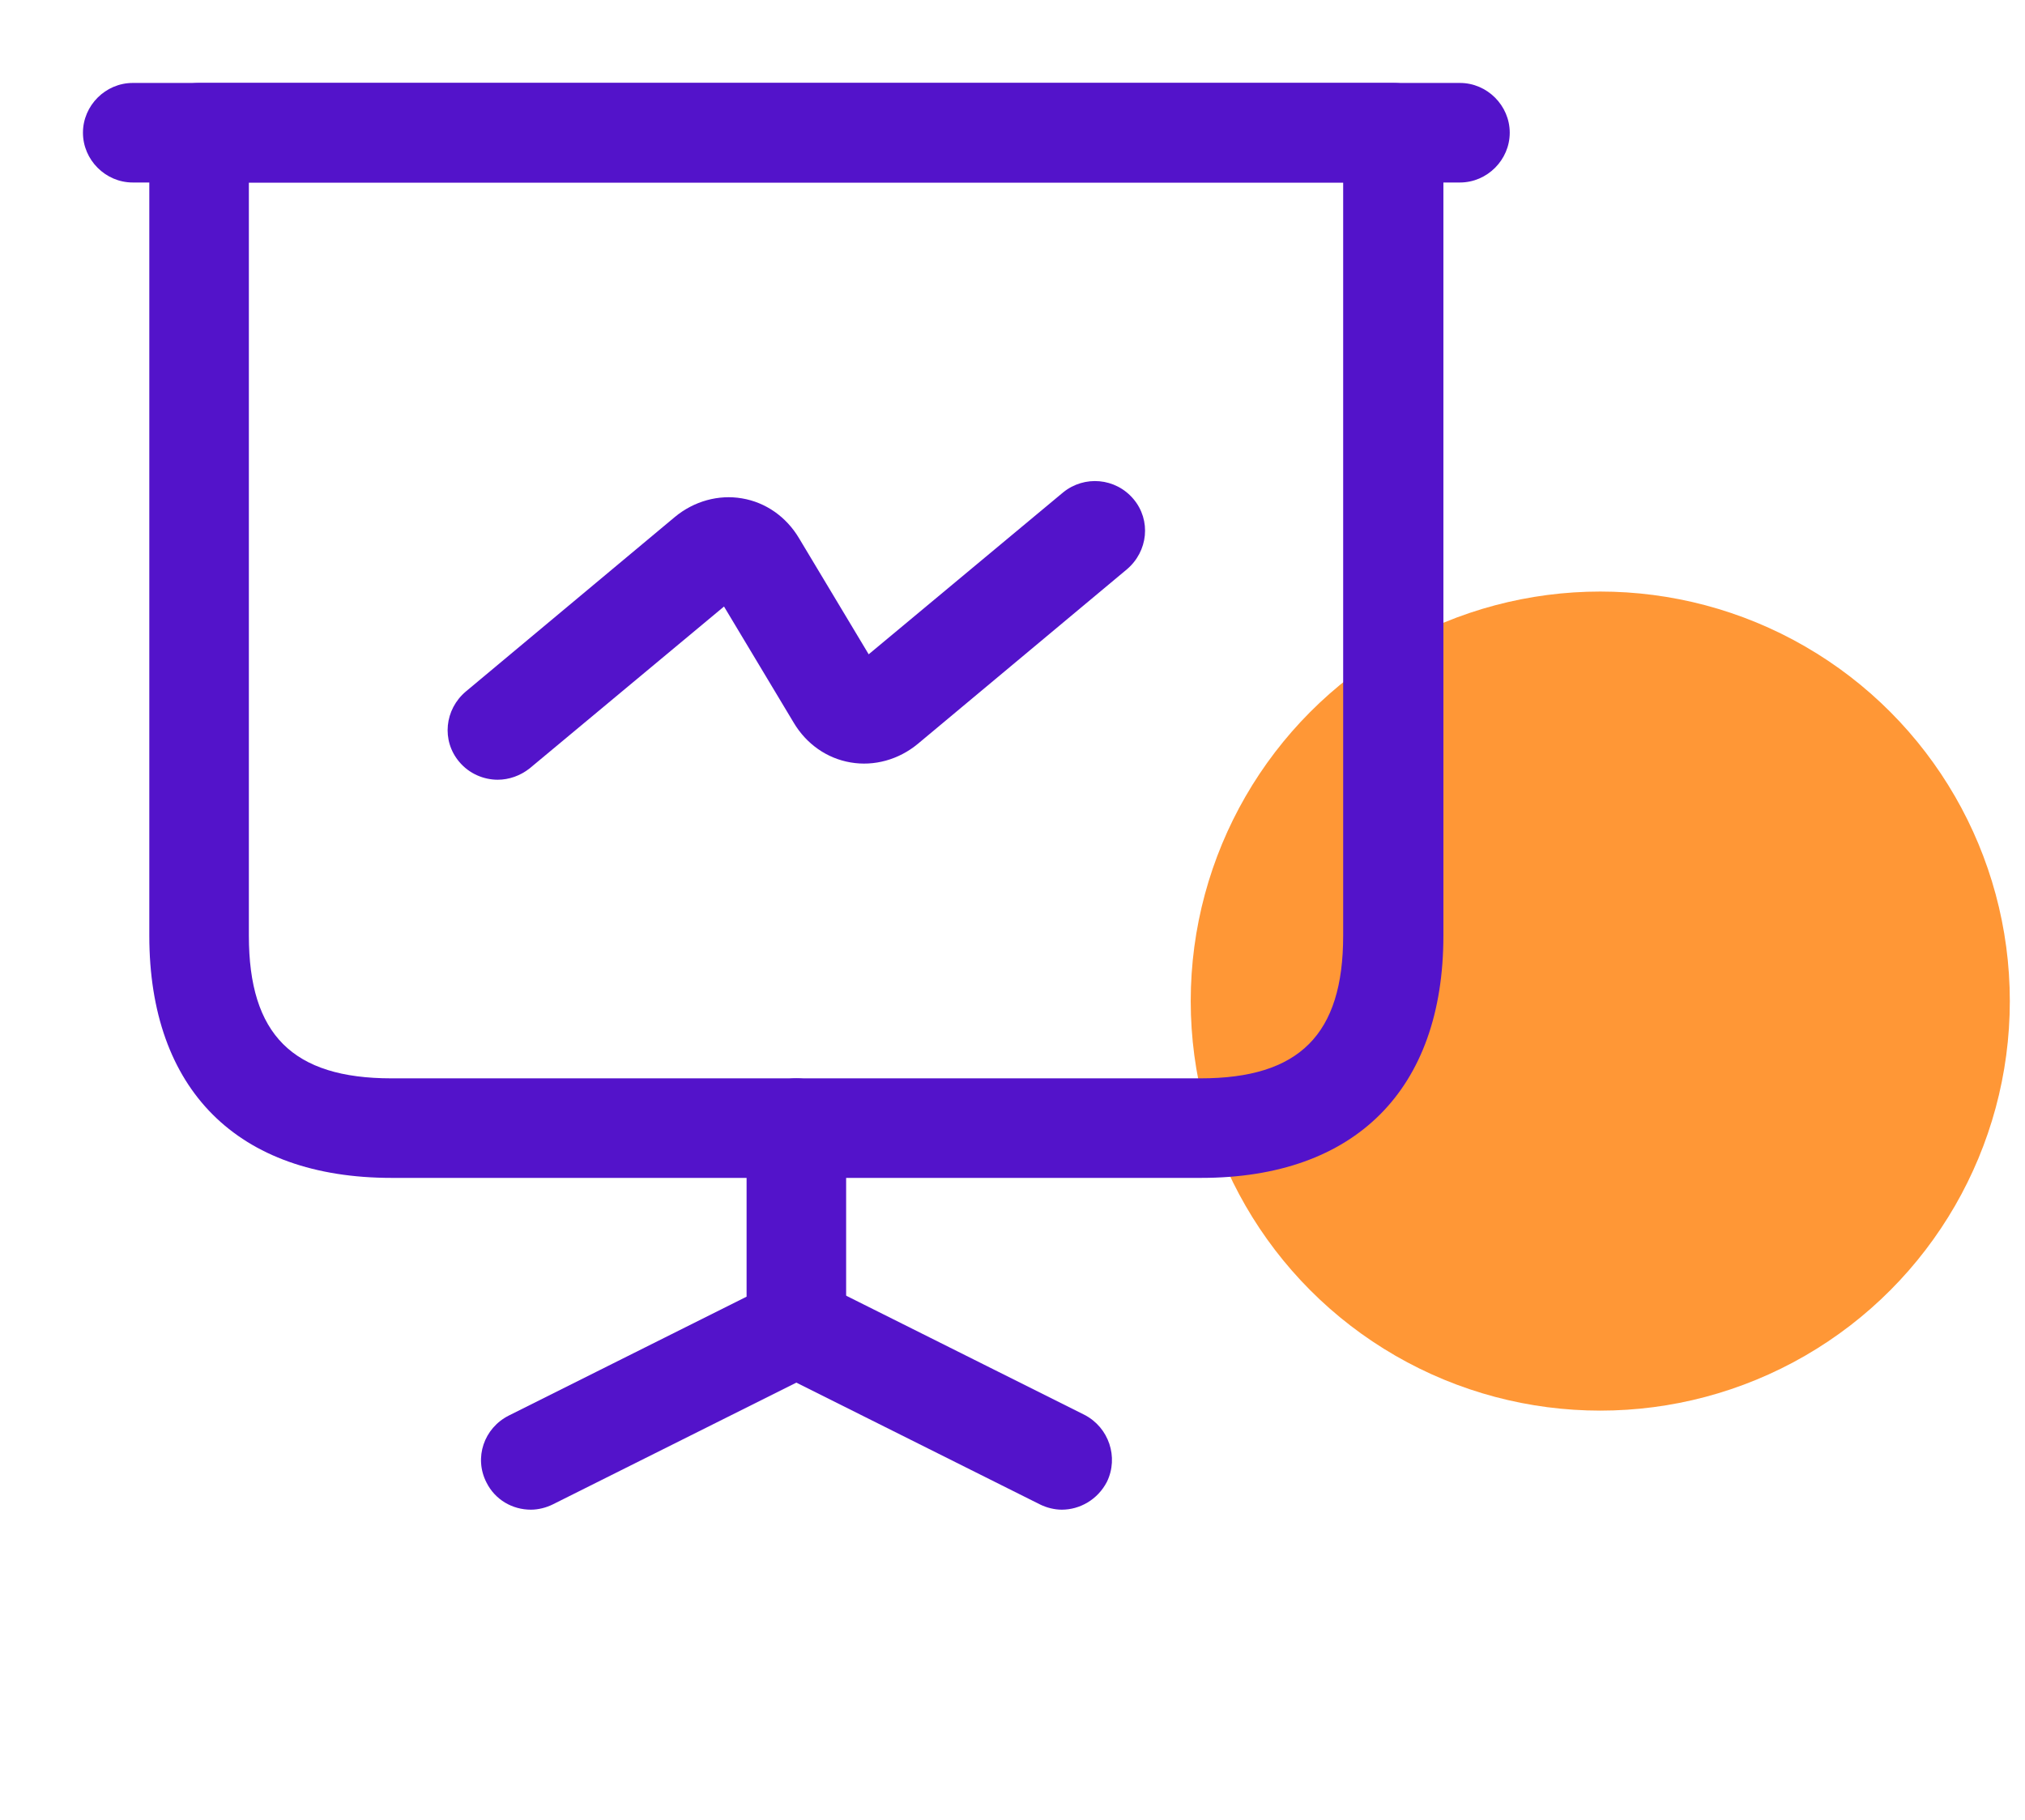
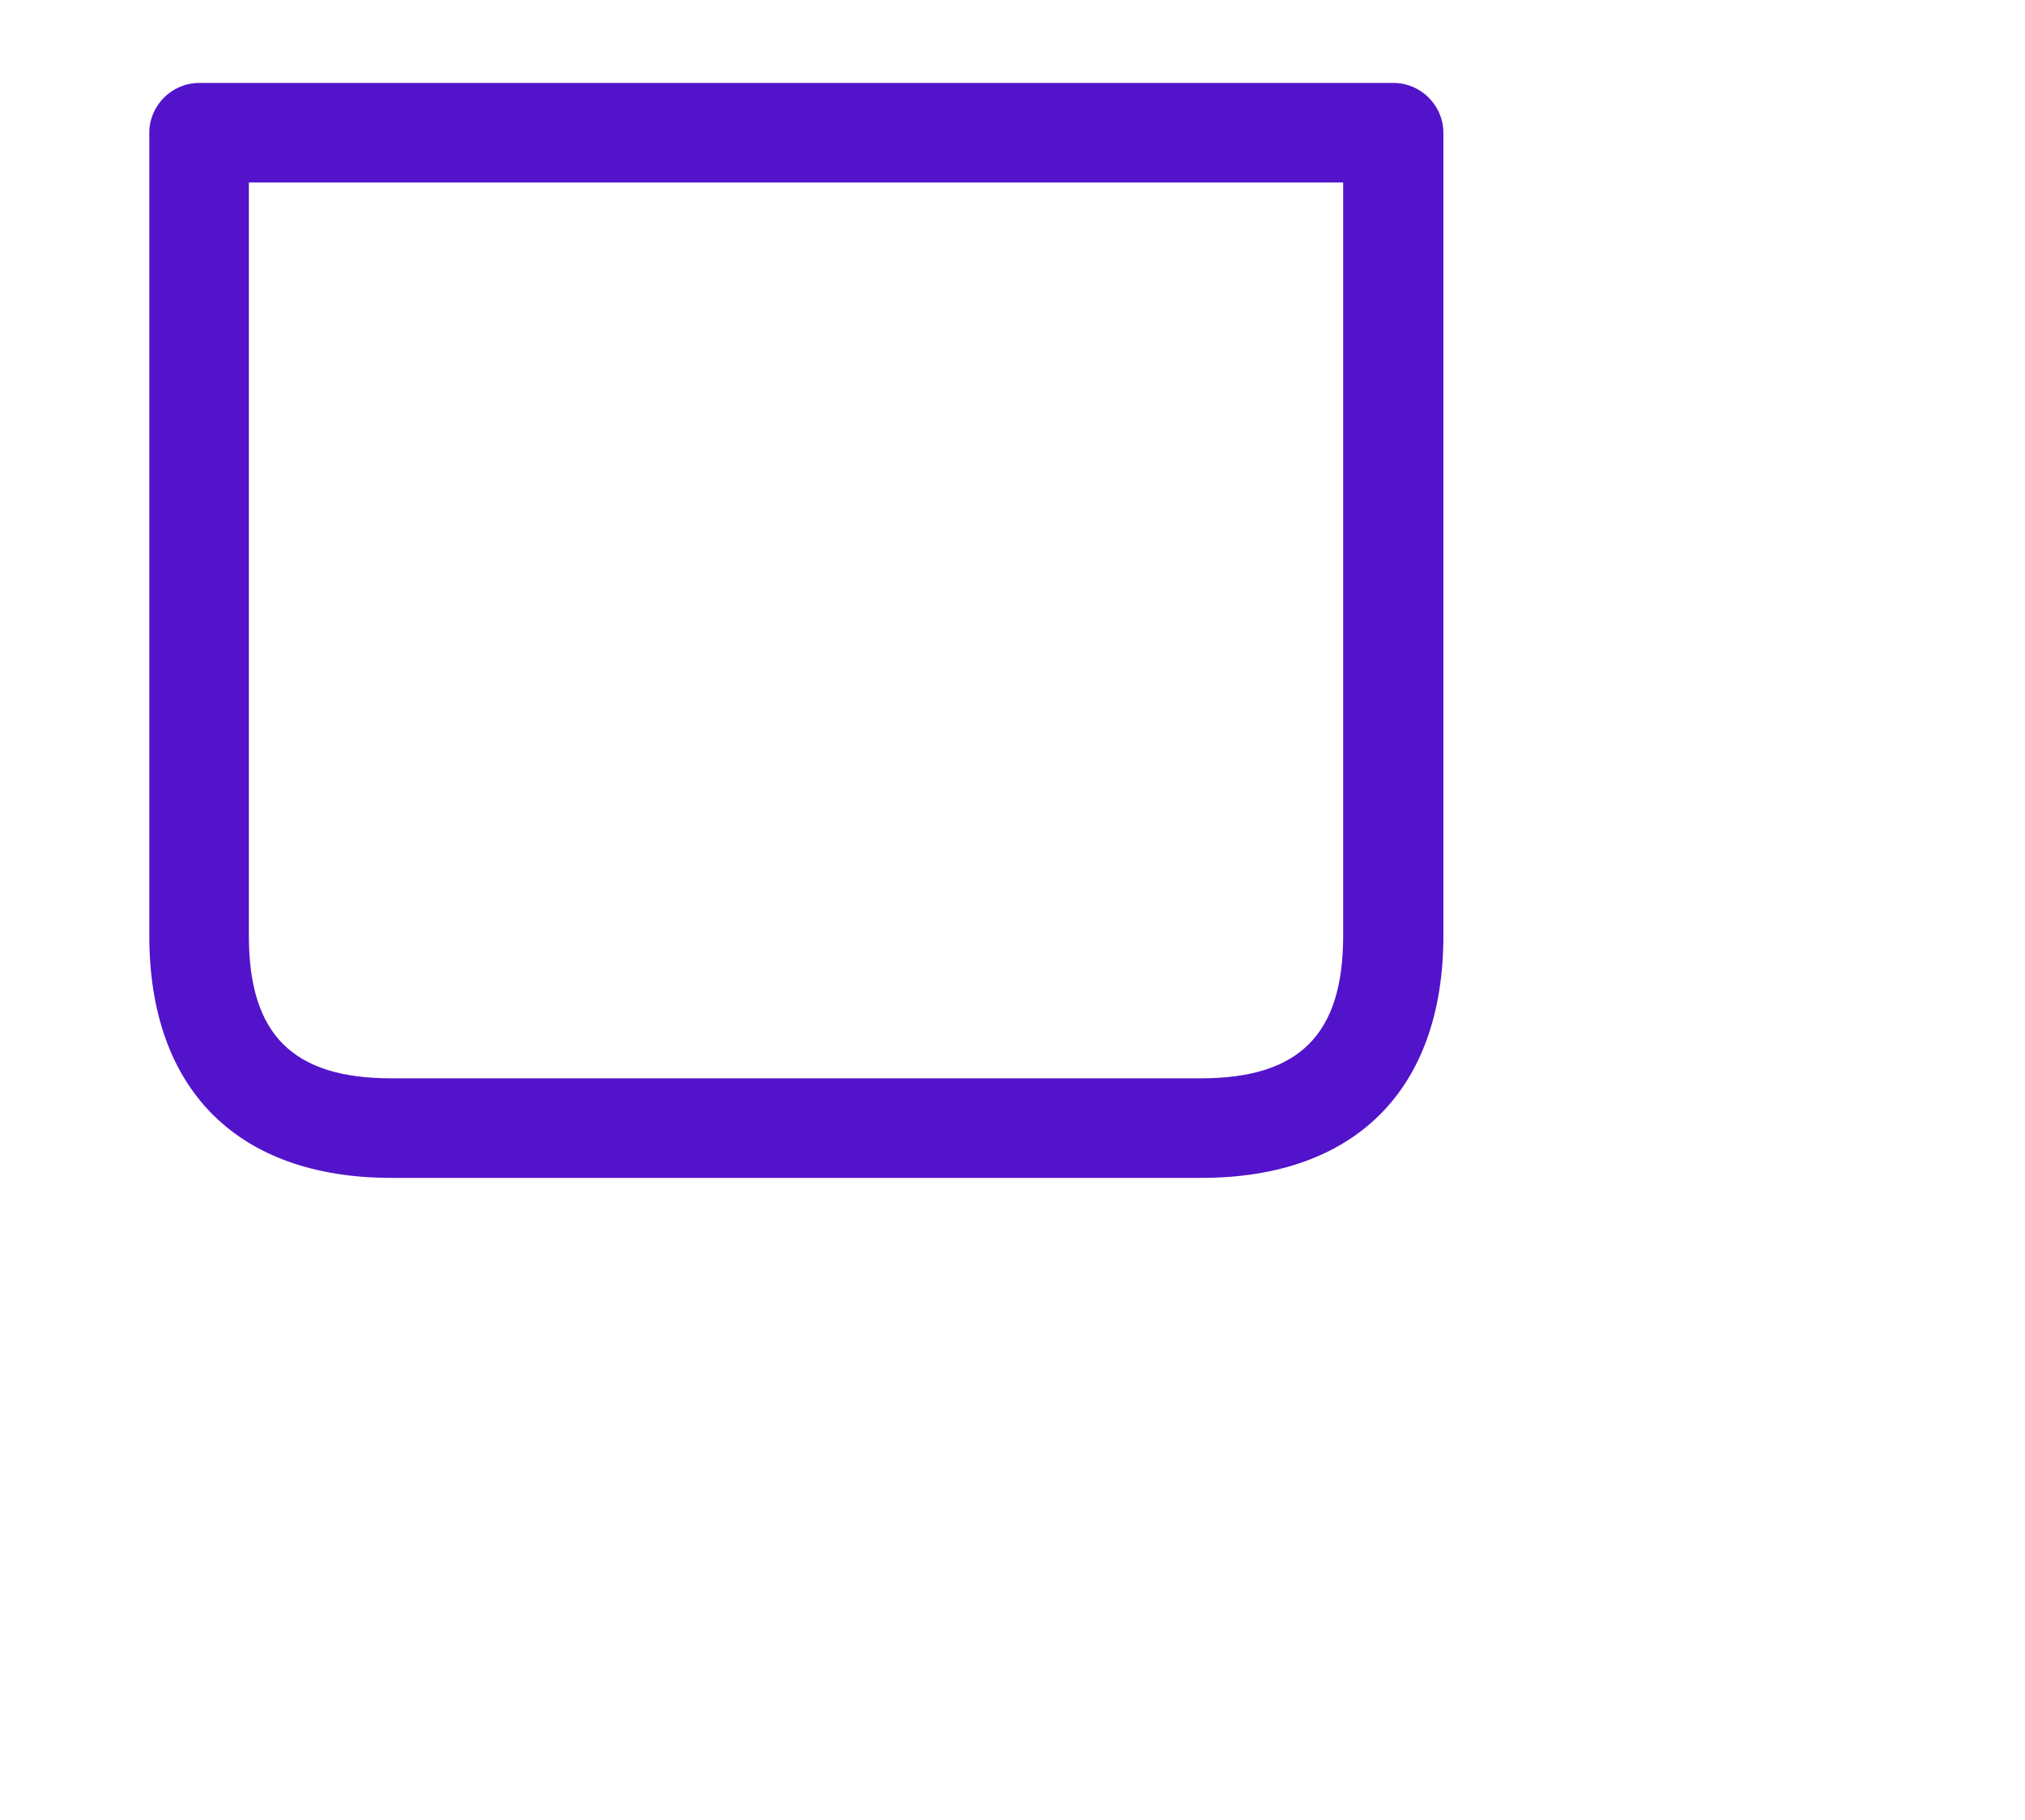
<svg xmlns="http://www.w3.org/2000/svg" width="89" height="80" viewBox="0 0 89 80" fill="none">
-   <circle cx="70.333" cy="44" r="18" fill="#FF9736" />
  <path d="M52.792 51.771H17.208C10.442 51.771 6.562 47.892 6.562 41.125V5.833C6.562 4.637 7.554 3.646 8.75 3.646H61.25C62.446 3.646 63.438 4.637 63.438 5.833V41.125C63.438 47.892 59.558 51.771 52.792 51.771ZM10.938 8.021V41.125C10.938 45.471 12.863 47.396 17.208 47.396H52.763C57.108 47.396 59.033 45.471 59.033 41.125V8.021H10.938Z" fill="#5313CA" />
-   <path d="M64.167 8.021H5.833C4.637 8.021 3.646 7.029 3.646 5.833C3.646 4.637 4.637 3.646 5.833 3.646H64.167C65.362 3.646 66.354 4.637 66.354 5.833C66.354 7.029 65.362 8.021 64.167 8.021Z" fill="#5313CA" />
-   <path d="M23.334 66.354C22.517 66.354 21.759 65.917 21.38 65.158C20.826 64.079 21.263 62.767 22.372 62.212L32.813 56.992V49.583C32.813 48.388 33.805 47.396 35.001 47.396C36.197 47.396 37.188 48.388 37.188 49.583V58.333C37.188 59.15 36.722 59.908 35.963 60.288L24.297 66.121C24.005 66.267 23.655 66.354 23.334 66.354Z" fill="#5313CA" />
-   <path d="M46.666 66.354C46.346 66.354 45.996 66.267 45.704 66.121L34.037 60.288C32.958 59.733 32.521 58.421 33.046 57.342C33.6 56.263 34.912 55.825 35.992 56.35L47.658 62.183C48.737 62.737 49.175 64.05 48.65 65.129C48.242 65.917 47.454 66.354 46.666 66.354Z" fill="#5313CA" />
-   <path d="M21.875 34.271C21.262 34.271 20.621 34.008 20.183 33.483C19.396 32.55 19.541 31.179 20.475 30.392L29.662 22.721C30.508 22.021 31.587 21.729 32.608 21.904C33.658 22.079 34.562 22.721 35.117 23.654L38.179 28.758L46.725 21.642C47.658 20.883 49.029 21 49.816 21.933C50.604 22.867 50.458 24.237 49.525 25.025L40.337 32.696C39.491 33.396 38.412 33.687 37.392 33.512C36.342 33.337 35.437 32.696 34.883 31.762L31.821 26.658L23.275 33.775C22.866 34.096 22.371 34.271 21.875 34.271Z" fill="#5313CA" />
</svg>